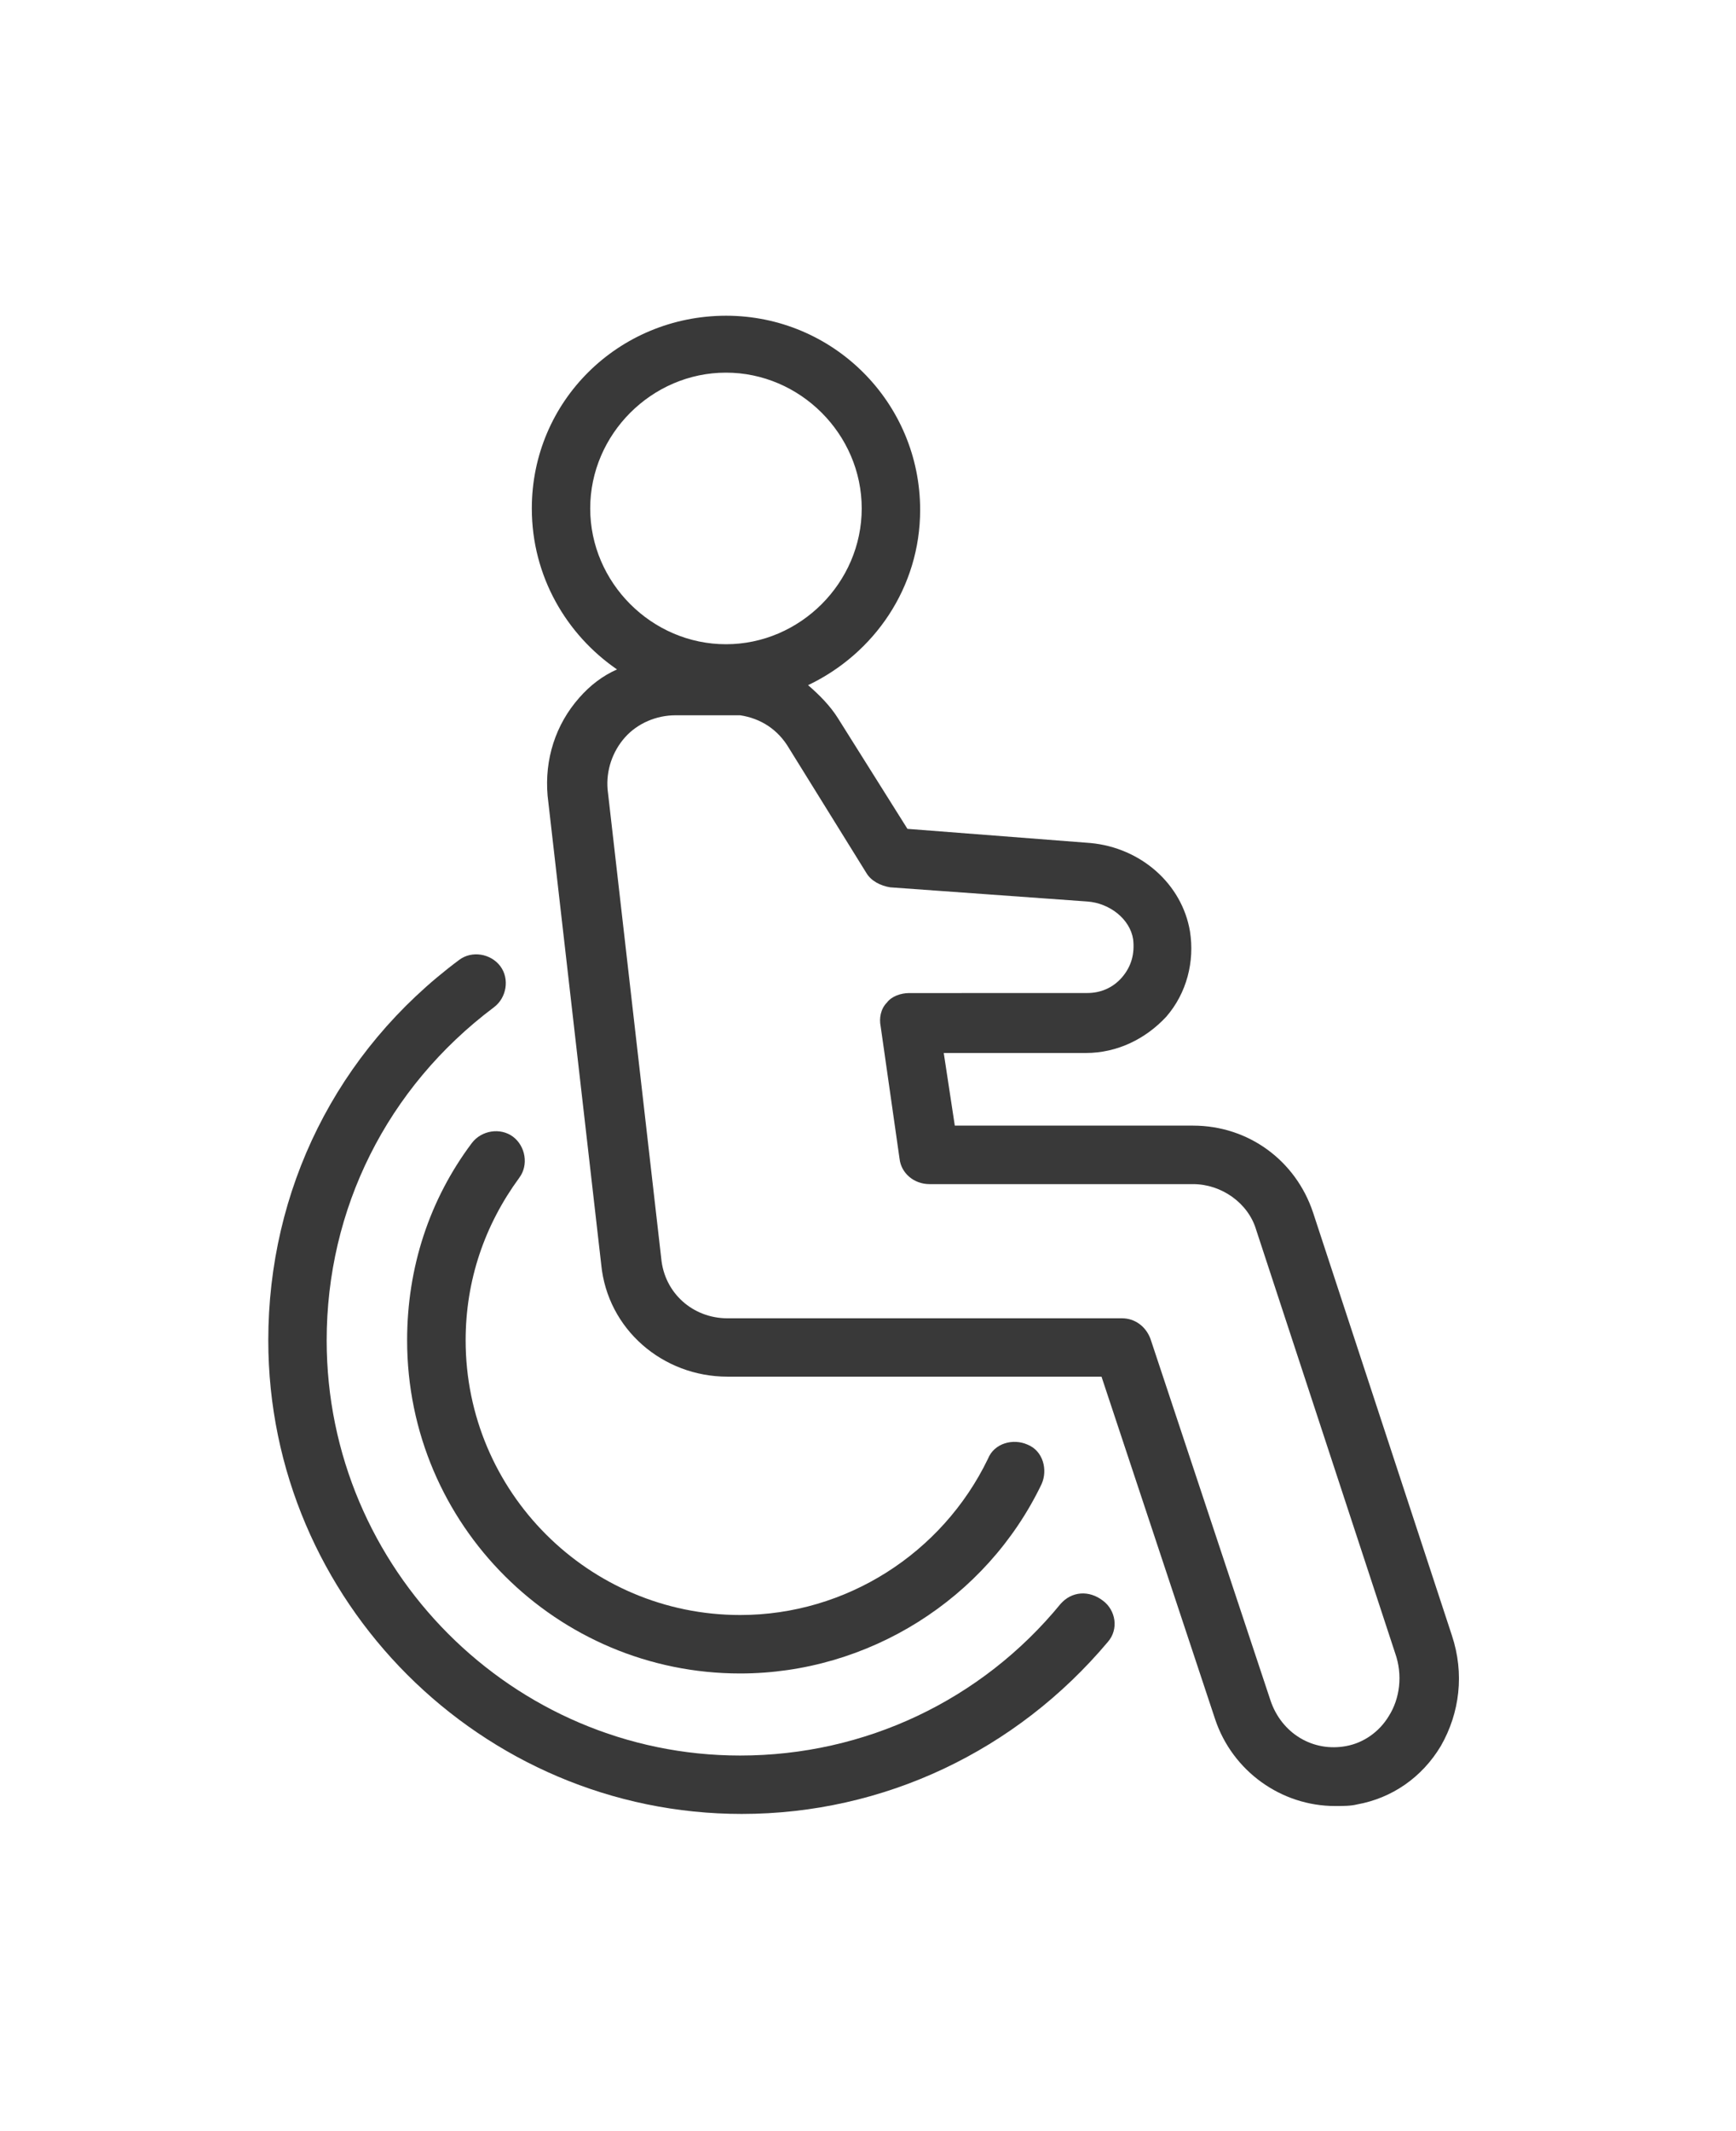
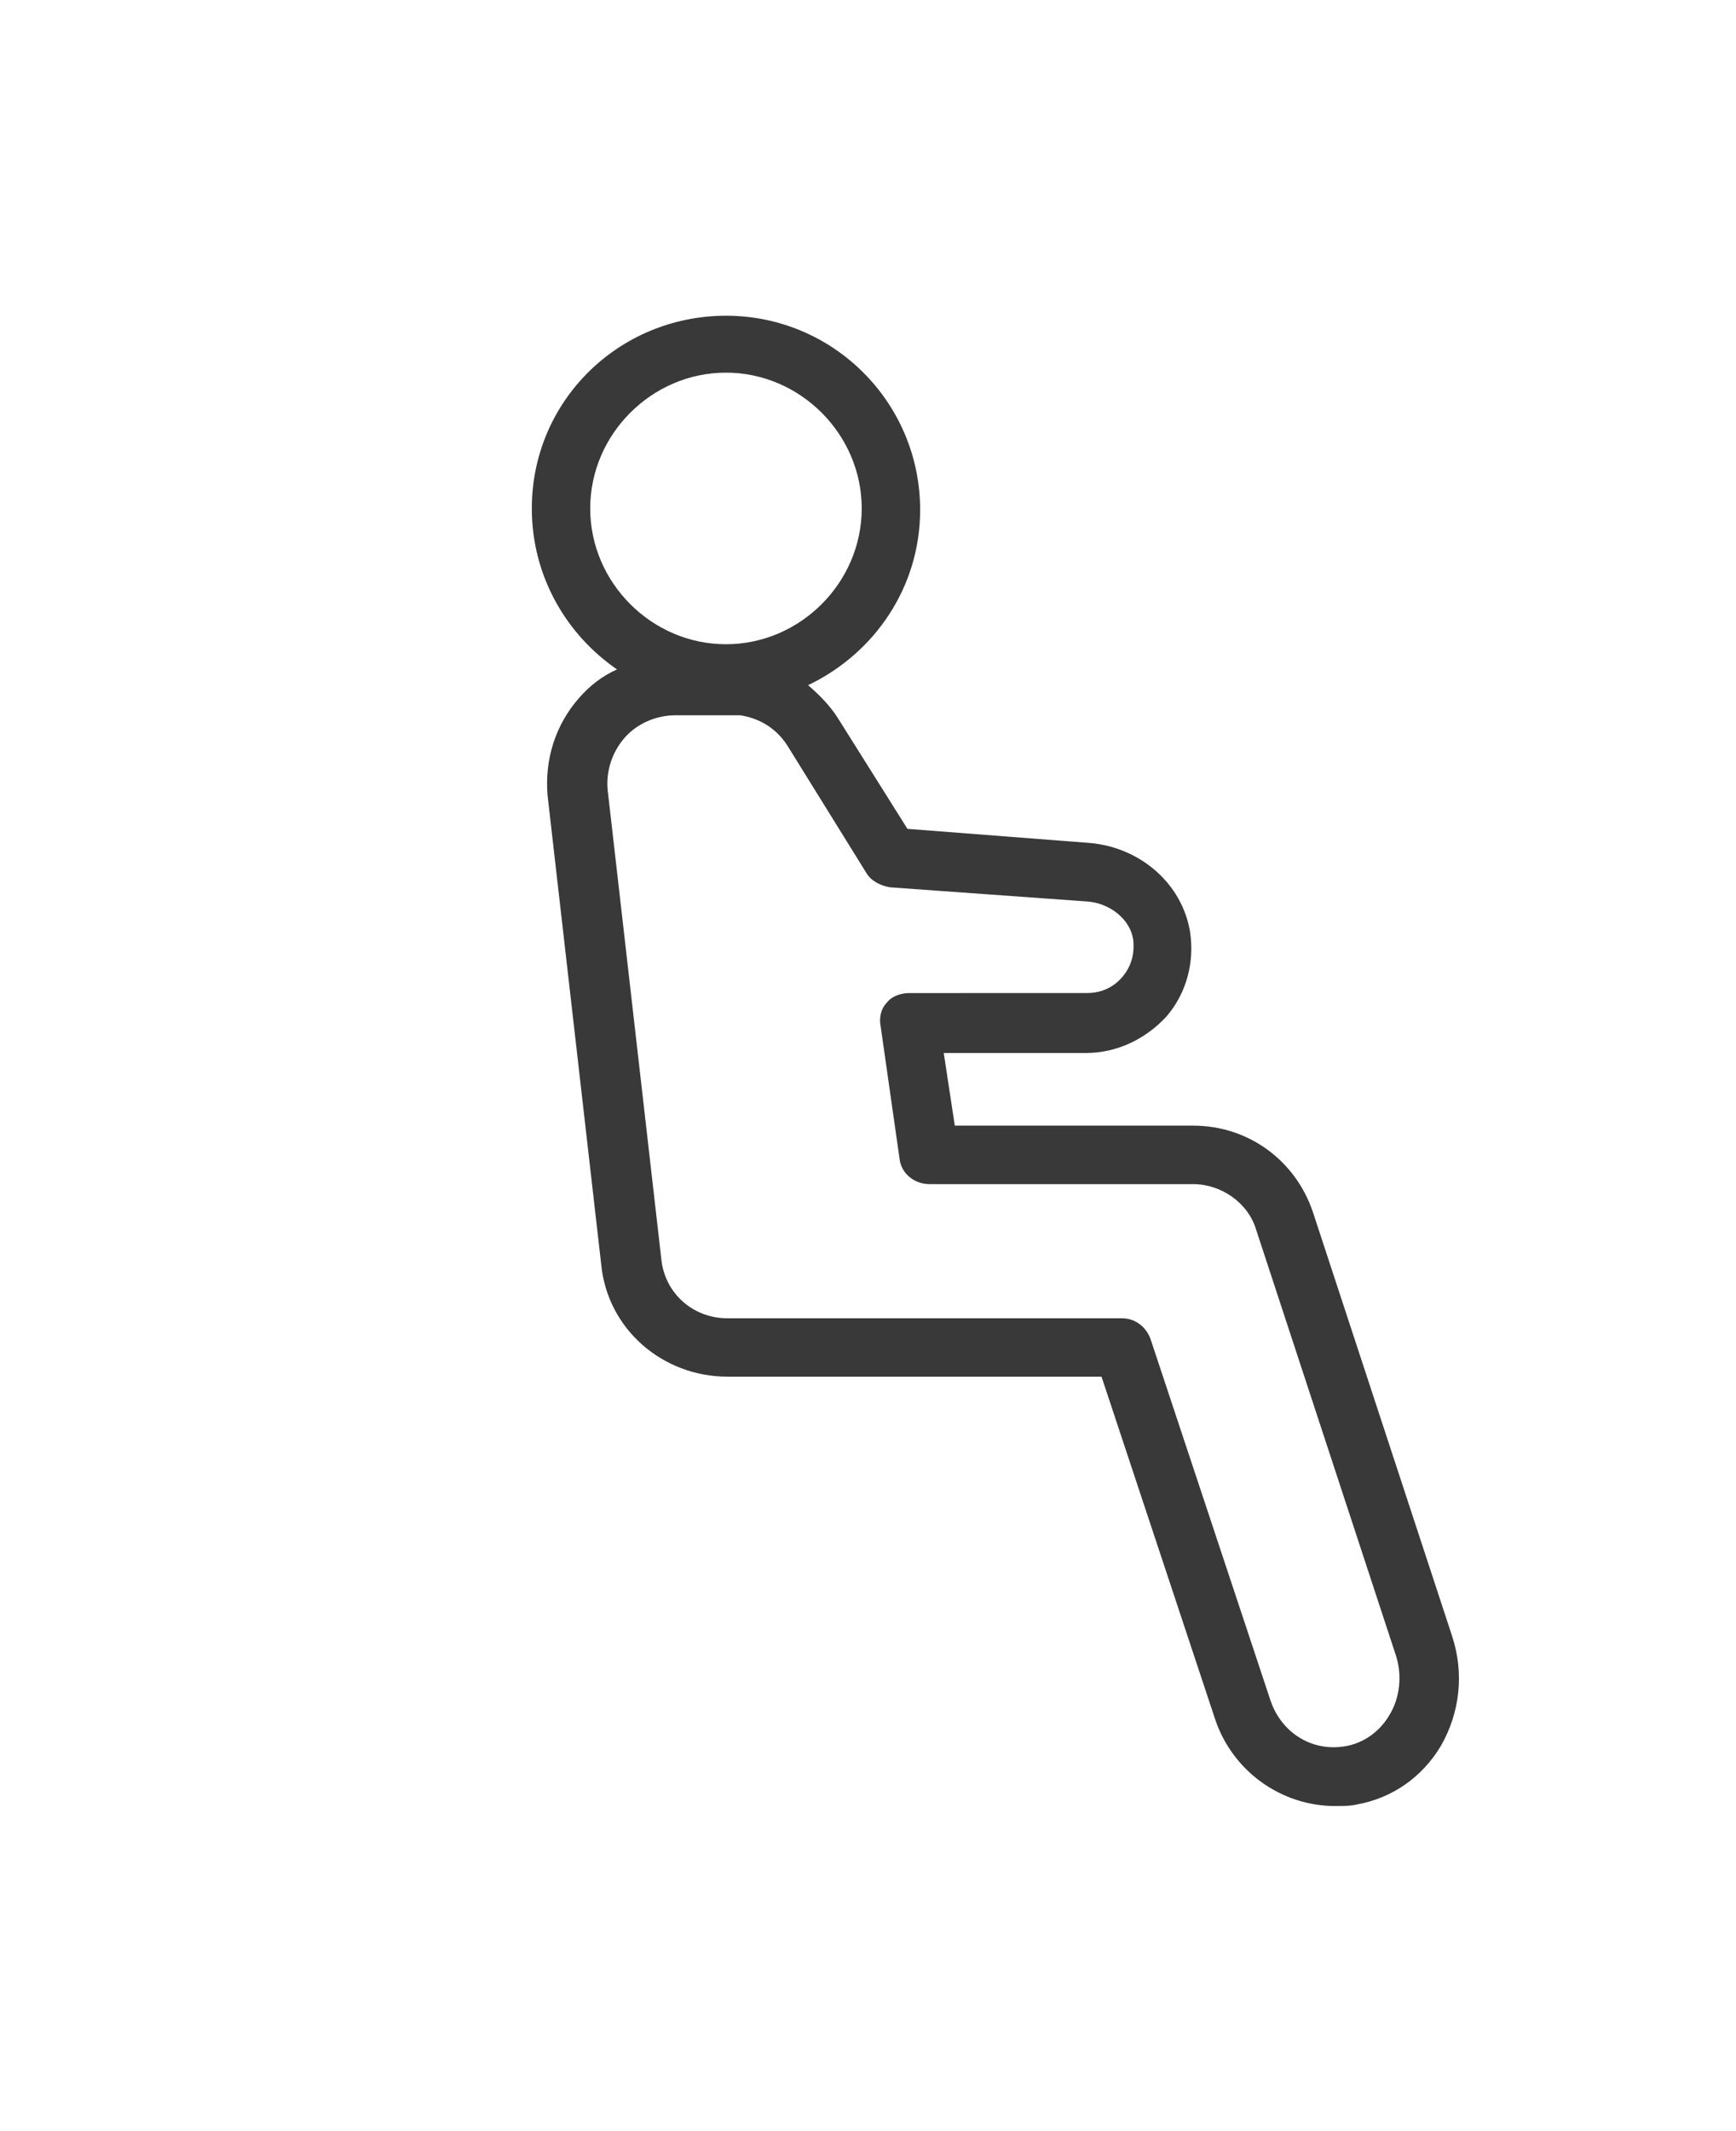
<svg xmlns="http://www.w3.org/2000/svg" width="110" height="135" viewBox="0 0 110 135" fill="none">
-   <path d="M29.898 72.407C27.199 76.009 25.797 80.306 25.797 84.907C25.797 96.606 35.297 106.009 46.898 106.009C55 106.009 62.501 101.31 66.001 94.009C66.399 93.111 66.102 91.908 65.102 91.509C64.204 91.111 63.001 91.408 62.602 92.408C59.704 98.408 53.602 102.306 46.903 102.306C37.301 102.306 29.505 94.505 29.505 84.908C29.505 81.108 30.704 77.608 32.904 74.607C33.505 73.806 33.302 72.607 32.505 72.006C31.7 71.408 30.501 71.607 29.899 72.408L29.898 72.407Z" fill="#393939" />
-   <path d="M67.199 101.606C62.199 107.708 54.801 111.208 46.898 111.208C32.5 111.208 20.699 99.407 20.699 84.907C20.699 76.606 24.5 68.907 31.301 63.805C32.102 63.203 32.301 62.004 31.7 61.203C31.098 60.403 29.899 60.203 29.098 60.805C21.301 66.606 17 75.407 17 84.907C17 101.407 30.5 114.907 47 114.907C56 114.907 64.398 110.907 70.199 104.009C70.898 103.208 70.699 102.009 69.898 101.407C69 100.708 67.898 100.806 67.199 101.606Z" fill="#393939" />
  <path d="M92 103.606L83.199 76.805C82.098 73.505 79.098 71.305 75.598 71.305H60.5L59.8 66.704H68.8C70.8 66.704 72.601 65.805 73.902 64.403C75.203 62.903 75.703 60.903 75.402 59.005C74.902 56.005 72.3 53.704 69.101 53.403L57.499 52.505L53.101 45.505C52.601 44.704 51.902 44.005 51.203 43.403C55.402 41.403 58.304 37.204 58.304 32.301C58.304 25.5 52.804 20 46.003 20C39.198 20.008 33.698 25.406 33.698 32.207C33.698 36.508 35.897 40.207 39.096 42.406C38.198 42.804 37.397 43.406 36.698 44.207C35.198 45.906 34.499 48.105 34.698 50.406L38.096 80.105C38.495 84.207 41.995 87.207 46.096 87.207H69.796L76.995 108.906C78.096 112.206 81.194 114.406 84.596 114.406C85.096 114.406 85.596 114.406 85.995 114.304C88.194 113.906 90.096 112.605 91.296 110.605C92.499 108.507 92.799 106.007 91.999 103.605L92 103.606ZM46 23.606C50.699 23.606 54.602 27.505 54.602 32.208C54.602 36.907 50.703 40.81 46 40.81C41.301 40.81 37.398 36.911 37.398 32.208C37.398 27.509 41.301 23.606 46 23.606ZM88 108.708C87.399 109.708 86.398 110.408 85.301 110.607C83.199 111.005 81.199 109.806 80.5 107.708L72.898 84.81C72.598 84.01 71.898 83.51 71.098 83.51H46.098C43.898 83.51 42.098 81.908 41.898 79.709L38.5 50.01C38.399 48.811 38.801 47.611 39.602 46.709C40.403 45.811 41.602 45.311 42.801 45.311H46.301H46.903C48.203 45.51 49.301 46.209 50.004 47.412L54.903 55.311C55.203 55.811 55.801 56.111 56.403 56.209L68.903 57.108C70.301 57.209 71.602 58.209 71.801 59.506C71.903 60.404 71.699 61.205 71.102 61.904C70.5 62.603 69.703 62.904 68.903 62.904L57.597 62.908C57.097 62.908 56.496 63.107 56.199 63.51C55.801 63.908 55.699 64.51 55.801 65.01L57 73.408C57.101 74.307 57.898 75.01 58.898 75.01H75.597C77.398 75.01 79.097 76.209 79.597 77.908L88.398 104.709C88.898 106.108 88.699 107.607 88 108.708Z" fill="#393939" />
</svg>